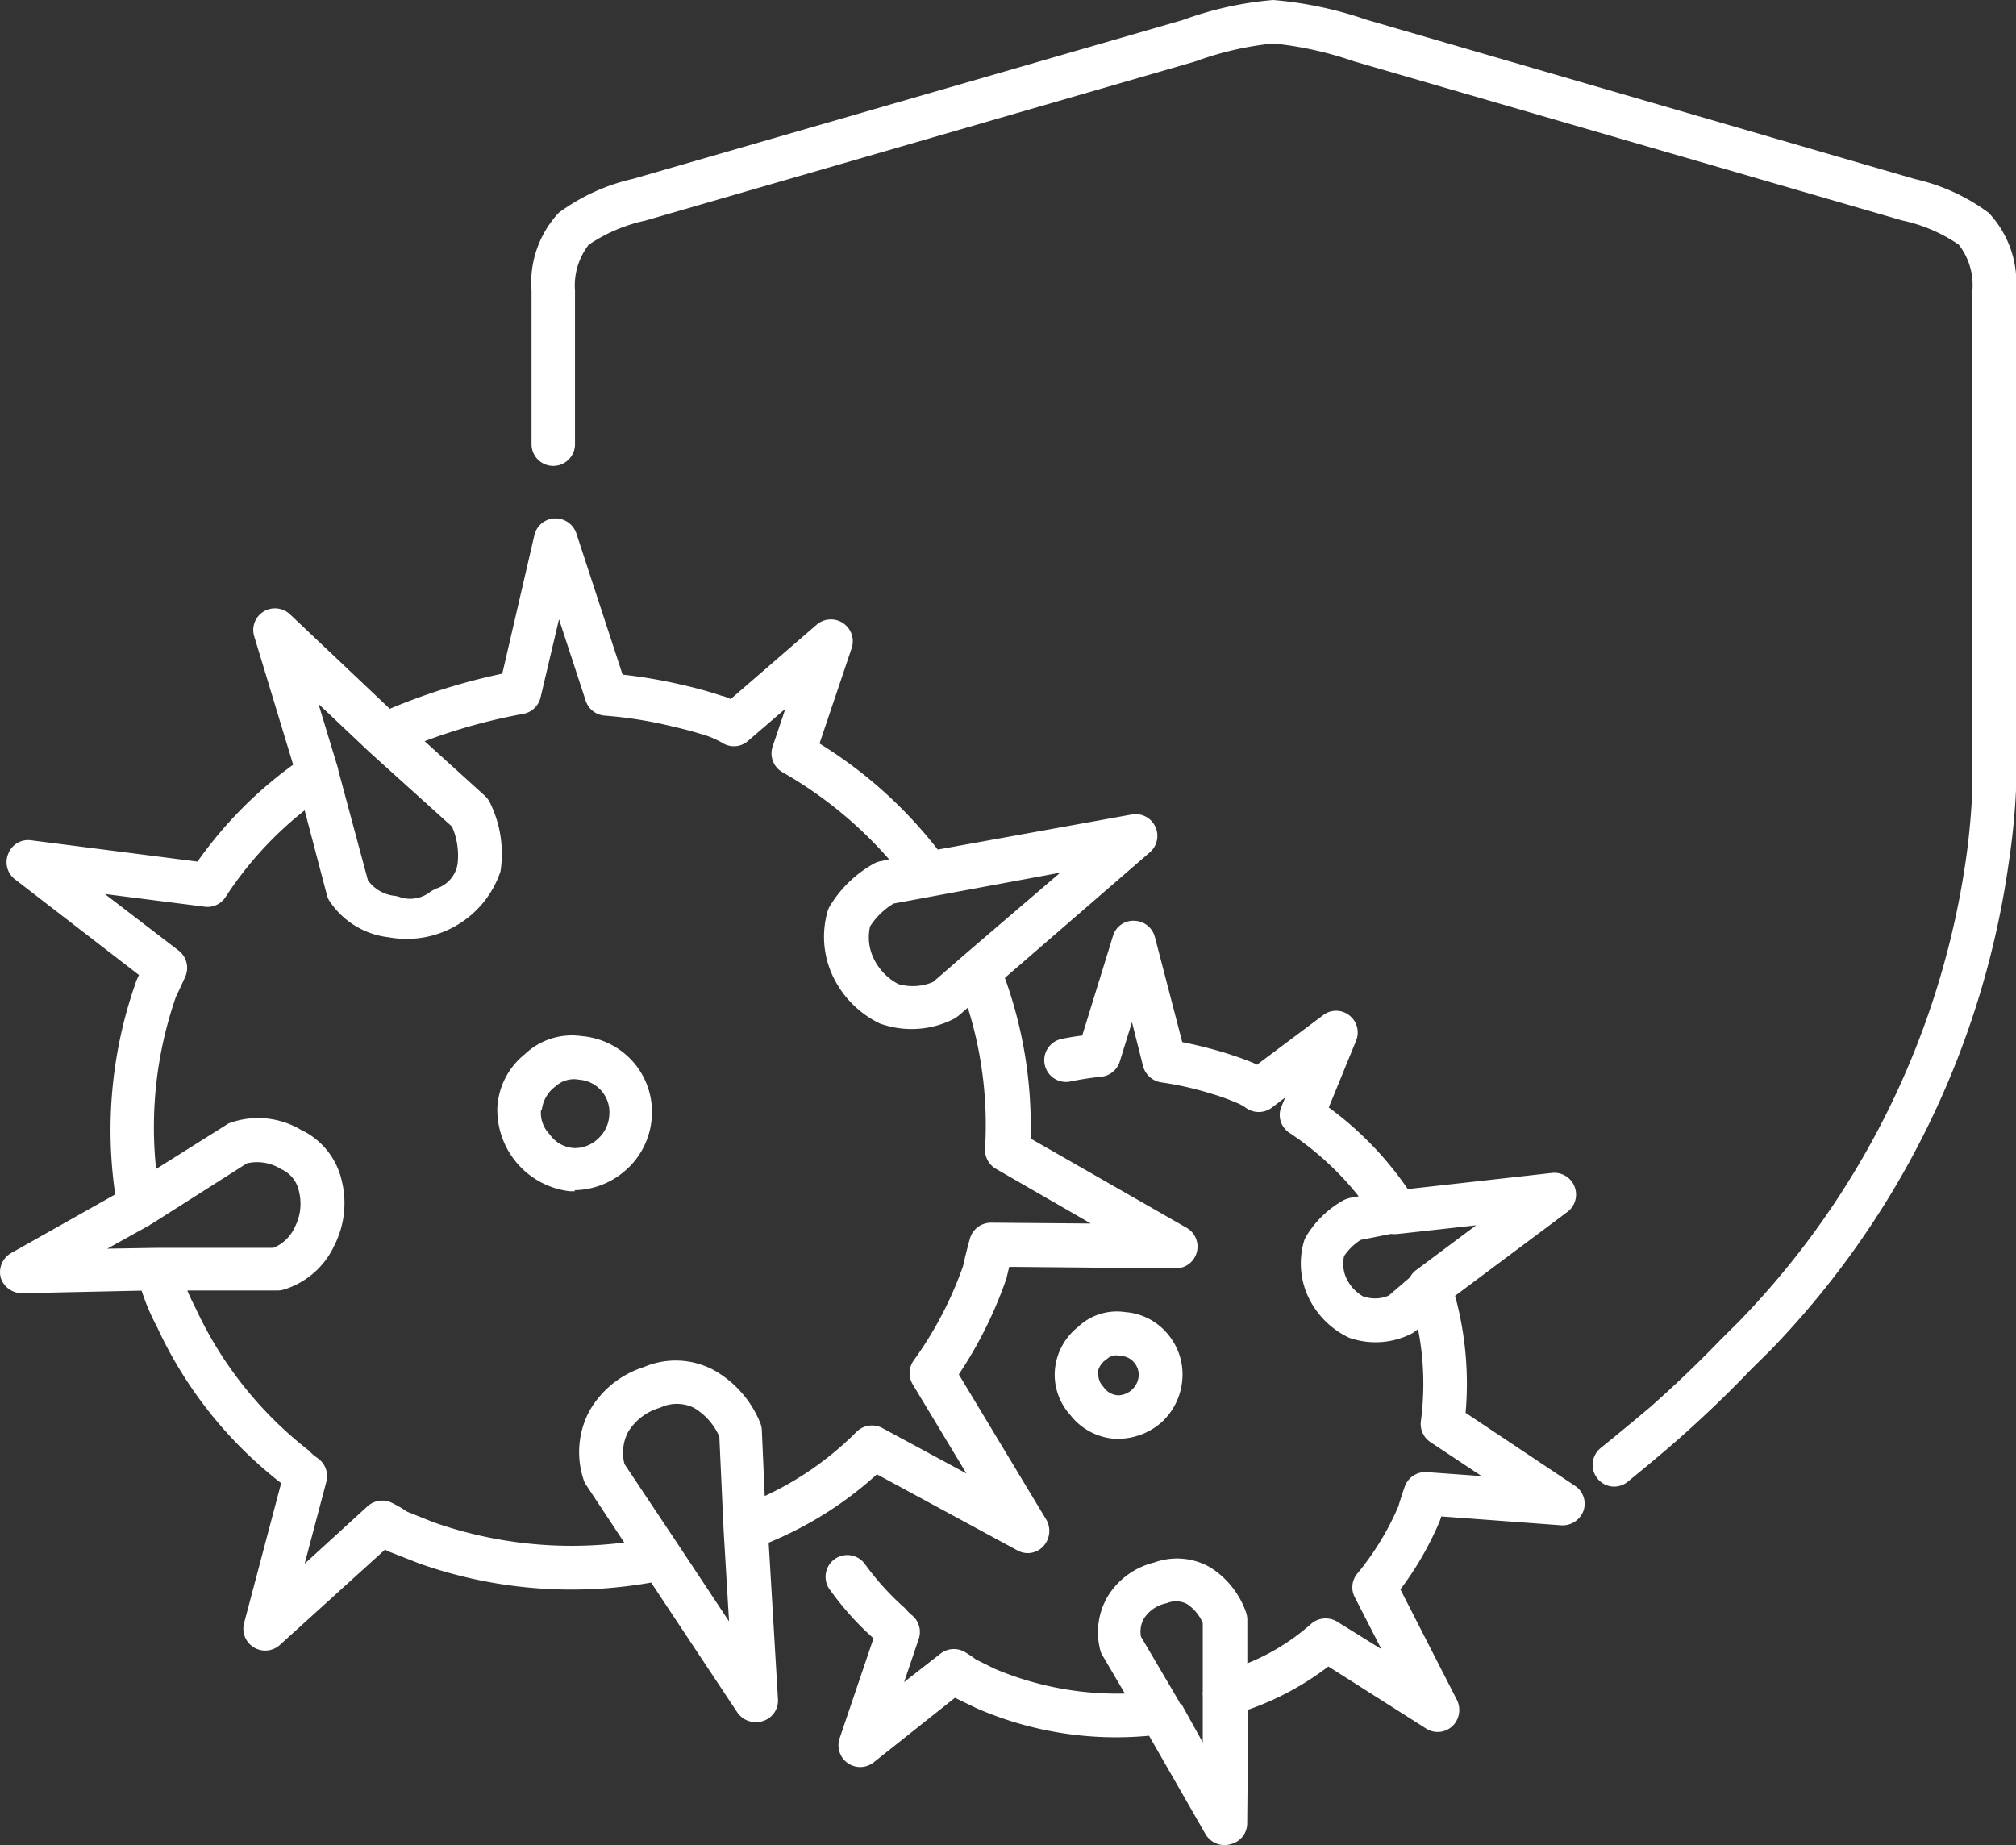
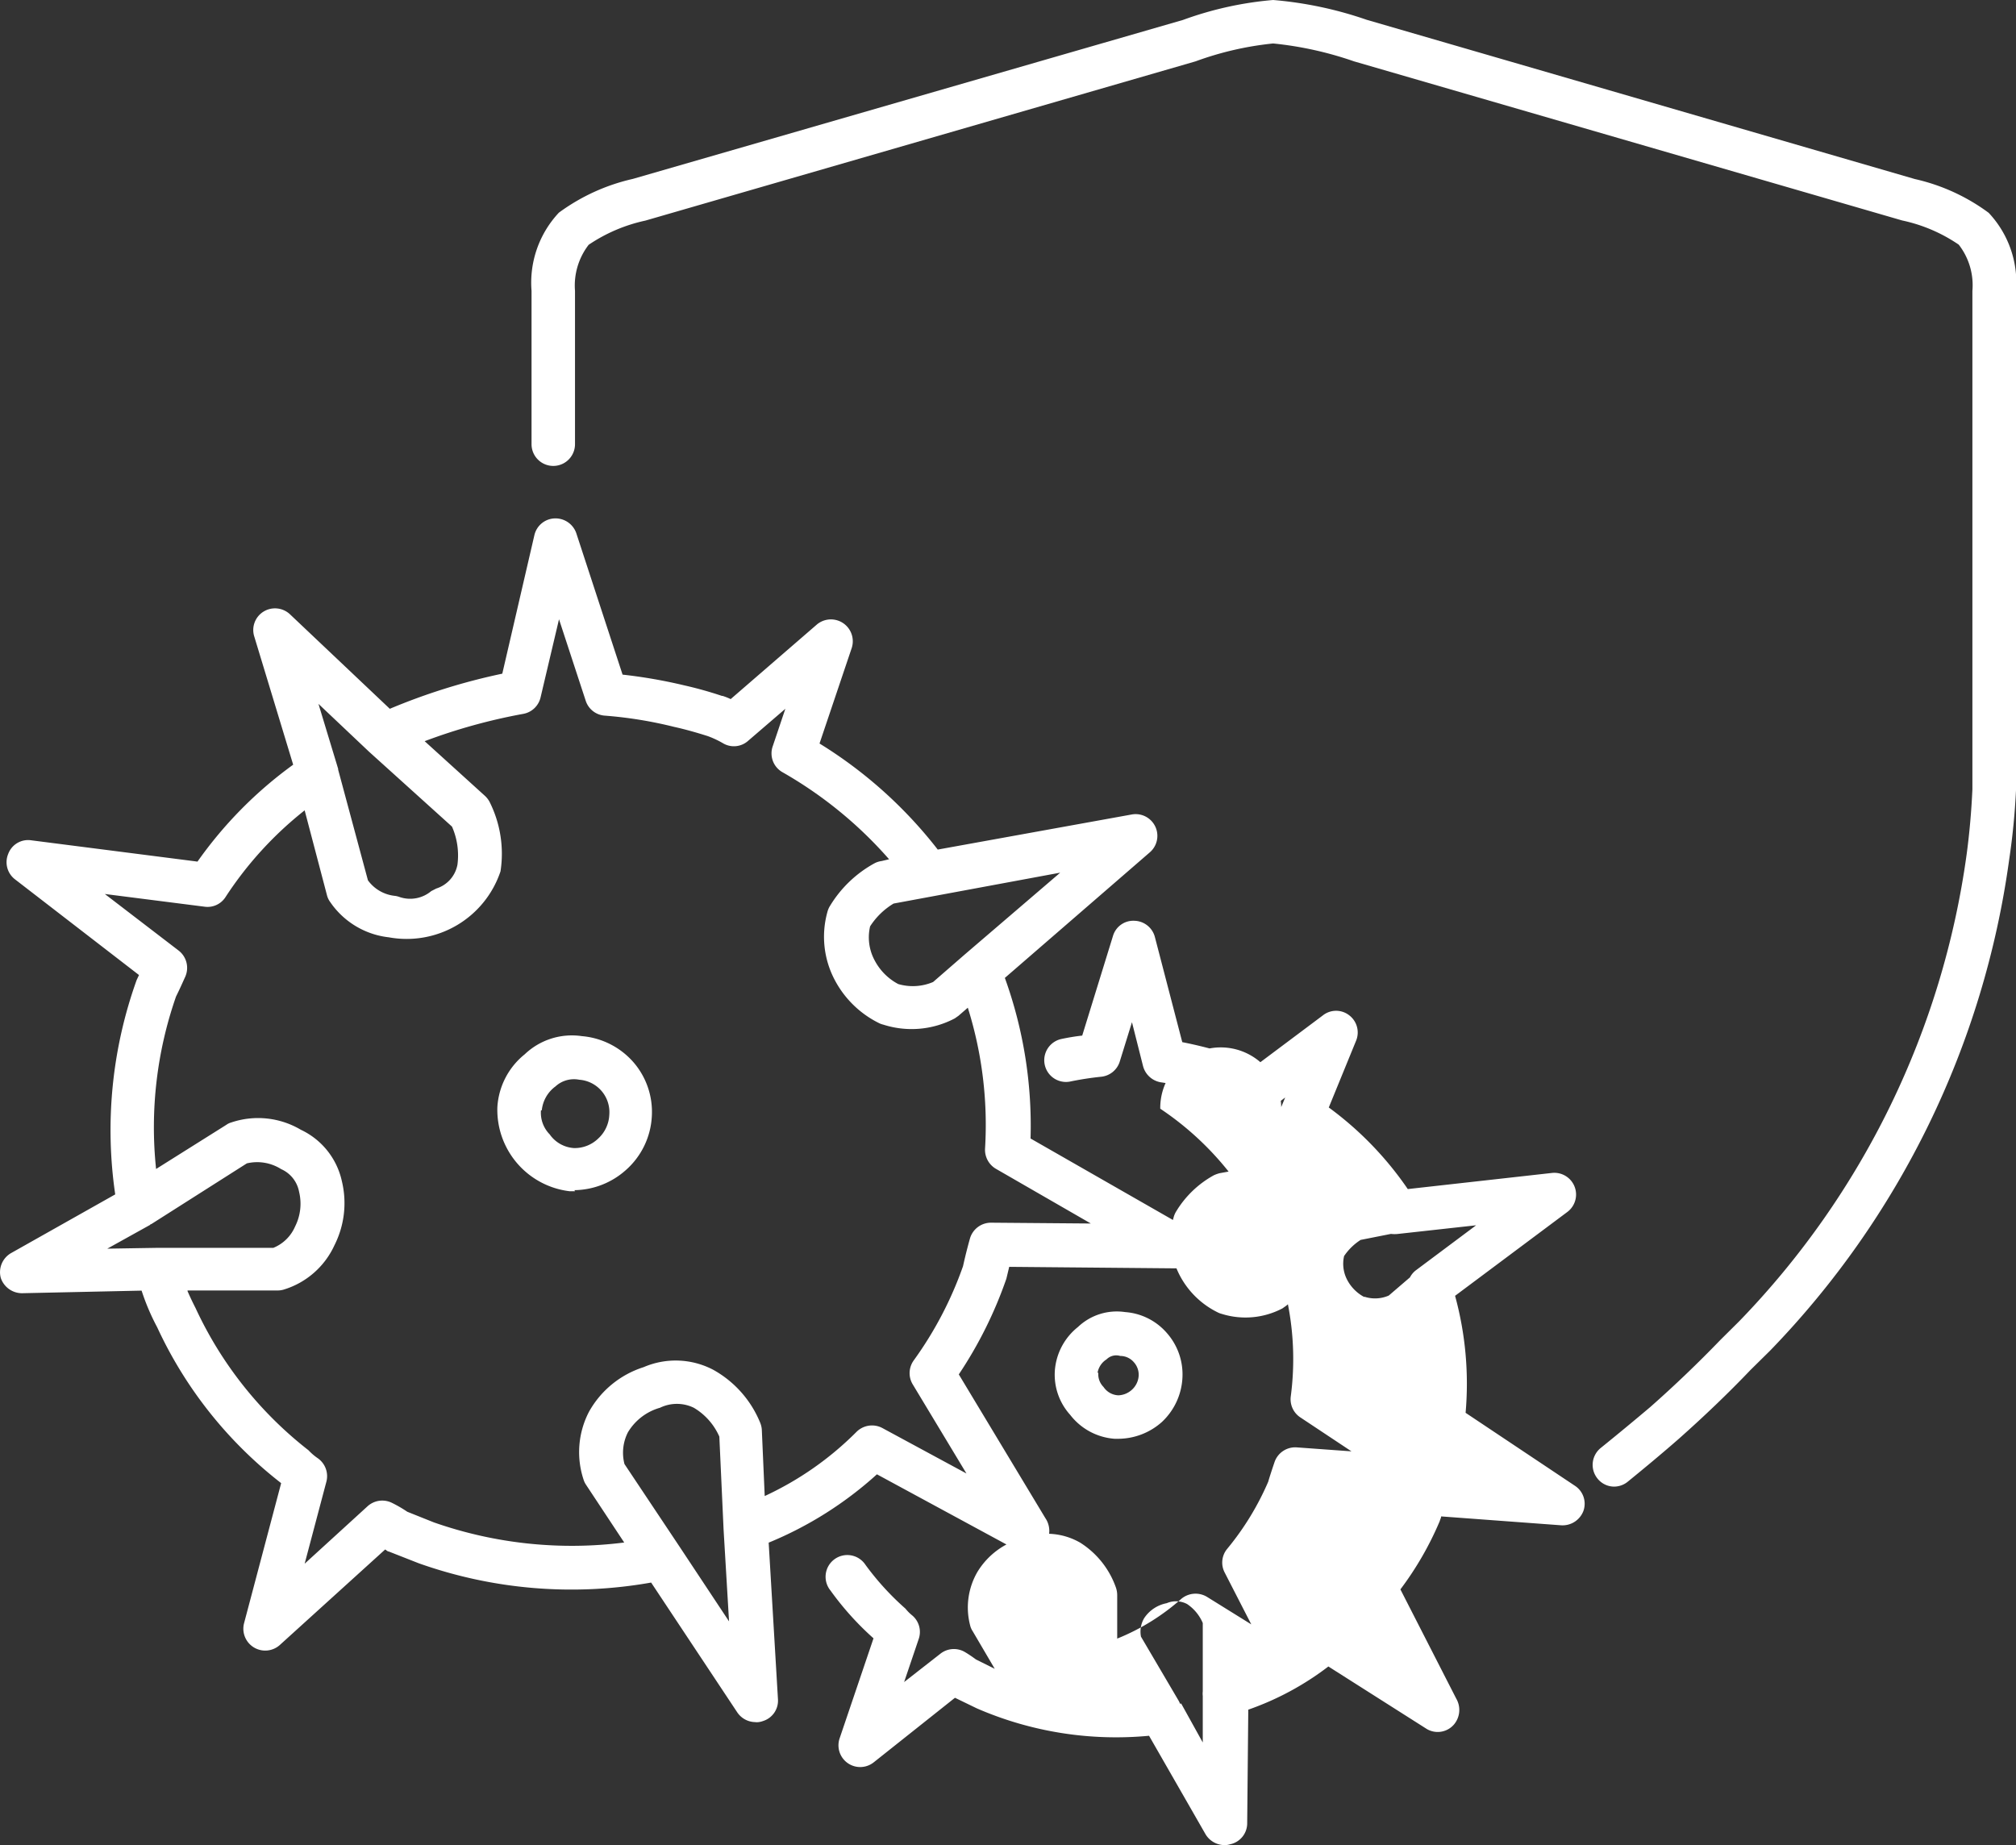
<svg xmlns="http://www.w3.org/2000/svg" viewBox="0 0 147.5 135">
  <rect x="0" y="0" width="147.5" height="135" fill="#333333" stroke="none" />
  <defs>
    <style>.cls-1{fill:#ffffff;}</style>
  </defs>
  <title>stop threats</title>
  <g id="Layer_2" data-name="Layer 2">
    <g id="svg635">
      <g id="layer1">
        <g id="g156">
-           <path id="path154" class="cls-1" d="M89.58,135a1.63,1.63,0,0,1-1.38-.8L84.07,127a25.57,25.57,0,0,1-12.59-2l-1.61-.78-5.94,4.72a1.59,1.59,0,0,1-2.5-1.75l2.48-7.32a21.4,21.4,0,0,1-3.15-3.5,1.59,1.59,0,1,1,2.56-1.88l0,0a19.91,19.91,0,0,0,2.93,3.21,3.13,3.13,0,0,0,.45.46,1.58,1.58,0,0,1,.52,1.75l-1.07,3.16L68.8,121a1.59,1.59,0,0,1,1.79-.13c.32.19.59.38.82.55l1.37.68a23,23,0,0,0,9.52,1.81l-1.62-2.76a1.3,1.3,0,0,1-.16-.34,5.18,5.18,0,0,1,.52-4,5.53,5.53,0,0,1,3.41-2.49,4.89,4.89,0,0,1,4.1.36,6.38,6.38,0,0,1,2.61,3.27,1.73,1.73,0,0,1,.1.57l0,3.18a16.12,16.12,0,0,0,4.67-2.89,1.62,1.62,0,0,1,1.92-.15l3.22,2-1.95-3.8a1.57,1.57,0,0,1,.19-1.73,20.28,20.28,0,0,0,3-4.91c.08-.29.26-.84.47-1.46a1.6,1.6,0,0,1,1.62-1.05l4,.29-3.75-2.49a1.59,1.59,0,0,1-.69-1.54,20.86,20.86,0,0,0-.21-6.73l-.13.11-.27.19a5.81,5.81,0,0,1-4.45.4,1.4,1.4,0,0,1-.29-.11,6.24,6.24,0,0,1-2.74-2.64,5.79,5.79,0,0,1-.49-4.28,1.62,1.62,0,0,1,.21-.49,7.37,7.37,0,0,1,2.74-2.62,2.58,2.58,0,0,1,.42-.15l.66-.12a22,22,0,0,0-5-4.6A1.57,1.57,0,0,1,93.74,81l.29-.7-1,.76a1.6,1.6,0,0,1-1.87,0,3.31,3.31,0,0,0-.75-.4,15.37,15.37,0,0,0-1.76-.63,23.49,23.49,0,0,0-3.71-.84A1.62,1.62,0,0,1,83.63,78l-.81-3.21-.89,2.87a1.59,1.59,0,0,1-1.35,1.12,22.77,22.77,0,0,0-2.32.36,1.59,1.59,0,0,1-.61-3.12c.52-.11,1-.19,1.53-.25l2.26-7.32A1.55,1.55,0,0,1,83,67.37a1.59,1.59,0,0,1,1.5,1.2l2,7.68a32,32,0,0,1,3.12.78c.72.23,1.41.46,2.08.74l.27.13,4.82-3.61a1.56,1.56,0,0,1,1.93,0,1.58,1.58,0,0,1,.5,1.85l-2,4.89A24.62,24.62,0,0,1,103,87l10.55-1.18a1.59,1.59,0,0,1,1.13,2.85l-8.22,6.14a24.36,24.36,0,0,1,.77,8.56l8,5.34a1.57,1.57,0,0,1,.62,1.84,1.63,1.63,0,0,1-1.63,1.05l-8.78-.65c0,.11-.07.21-.1.34a23.5,23.5,0,0,1-2.88,5l4.09,8a1.65,1.65,0,0,1-.15,1.86,1.57,1.57,0,0,1-2,.36l-7.21-4.58a21,21,0,0,1-5.86,3.16l-.08,8.36A1.57,1.57,0,0,1,90,134.94a1.3,1.3,0,0,1-.41.06Zm-3.16-10.36L88,127.49l0-3.4a1.51,1.51,0,0,1,0-.34l0-5a3.16,3.16,0,0,0-1.15-1.39,1.74,1.74,0,0,0-1.49-.06,2.55,2.55,0,0,0-1.65,1.1,1.93,1.93,0,0,0-.23,1.35l2.74,4.66a1.72,1.72,0,0,1,.12.25ZM99.84,94.88a2.5,2.5,0,0,0,1.77-.09l1.55-1.33a1.54,1.54,0,0,1,.45-.53L108,89.65l-5.7.63a2.18,2.18,0,0,1-.53,0l-2.22.44a4.19,4.19,0,0,0-1.21,1.18,2.53,2.53,0,0,0,.23,1.75,3,3,0,0,0,1.23,1.24ZM55.28,126a1.61,1.61,0,0,1-1.33-.7l-6.31-9.51a33.38,33.38,0,0,1-17-1.41l-2.19-.86c-.1,0-.19-.11-.27-.15l-7.72,7a1.6,1.6,0,0,1-2.61-1.58l2.72-10.27-.07-.06a30.74,30.74,0,0,1-9-11.35,16.42,16.42,0,0,1-1.14-2.68l-8.74.19A1.64,1.64,0,0,1,.06,93.51,1.61,1.61,0,0,1,.8,91.69l7.63-4.3A32.48,32.48,0,0,1,10,71.7l.17-.36-9.07-7a1.58,1.58,0,0,1-.5-1.86,1.55,1.55,0,0,1,1.67-1l12.18,1.56a30.29,30.29,0,0,1,7-7.09l-2.85-9.39a1.58,1.58,0,0,1,.68-1.81,1.6,1.6,0,0,1,1.93.19l7.31,6.92a45.39,45.39,0,0,1,8.23-2.57L39.1,39.15a1.58,1.58,0,0,1,1.48-1.22A1.61,1.61,0,0,1,42.16,39l3.39,10.36a36.78,36.78,0,0,1,4.49.78,28.36,28.36,0,0,1,2.79.78.06.06,0,0,1,.05,0,4.73,4.73,0,0,1,.58.23l6.31-5.46a1.6,1.6,0,0,1,2.55,1.71l-2.36,7a32.57,32.57,0,0,1,8.65,7.76l14.21-2.57a1.59,1.59,0,0,1,1.32,2.76L73.52,71.55A31.82,31.82,0,0,1,75.4,83.3l11.36,6.5a1.59,1.59,0,0,1-.79,3l-12.13-.11c-.08.32-.14.59-.21.87a30.55,30.55,0,0,1-3.48,7l6.33,10.51a1.66,1.66,0,0,1,0,1.88,1.55,1.55,0,0,1-2,.51l-10.32-5.59a27.15,27.15,0,0,1-7.92,5h0l.68,11.47a1.56,1.56,0,0,1-1.09,1.58,1.4,1.4,0,0,1-.52.09Zm-5.57-12.85,3.63,5.48-.4-6.73v0l-.31-6.79A4.6,4.6,0,0,0,50.76,103a2.83,2.83,0,0,0-2.47,0,4,4,0,0,0-2.35,1.8,3.29,3.29,0,0,0-.25,2.32Zm-36-18.71c.18.42.38.84.6,1.27a28.19,28.19,0,0,0,8.26,10.4,4.12,4.12,0,0,0,.66.57,1.6,1.6,0,0,1,.65,1.73l-1.59,6,4.6-4.2a1.6,1.6,0,0,1,1.79-.25,9.32,9.32,0,0,1,1.12.65l1.95.78a30.53,30.53,0,0,0,13.92,1.47l-2.79-4.22a1.4,1.4,0,0,1-.17-.34,6.4,6.4,0,0,1,.38-5,7,7,0,0,1,4-3.27,5.92,5.92,0,0,1,5.09.19,7.8,7.8,0,0,1,3.44,3.88,1.61,1.61,0,0,1,.12.55l.21,4.81a23.24,23.24,0,0,0,6.7-4.68,1.61,1.61,0,0,1,1.9-.3l6.16,3.33-3.93-6.52a1.59,1.59,0,0,1,.07-1.75,27.06,27.06,0,0,0,3.61-6.9q.22-1,.5-2a1.6,1.6,0,0,1,1.55-1.18l7.3.06-6.94-4a1.61,1.61,0,0,1-.8-1.47,28.61,28.61,0,0,0-1.26-10.32l-.68.59-.27.19a6.77,6.77,0,0,1-5.23.46,1.4,1.4,0,0,1-.29-.1,7.32,7.32,0,0,1-3.24-3.12,6.76,6.76,0,0,1-.57-5,1.62,1.62,0,0,1,.21-.49,8.67,8.67,0,0,1,3.25-3.1A1.53,1.53,0,0,1,64.5,63l.55-.13a30.28,30.28,0,0,0-7.8-6.37,1.58,1.58,0,0,1-.72-1.88l.93-2.76-2.72,2.34a1.56,1.56,0,0,1-1.86.17,7,7,0,0,0-1.09-.51c-.79-.25-1.62-.49-2.48-.68a30.51,30.51,0,0,0-5.07-.82,1.58,1.58,0,0,1-1.39-1.1l-1.95-5.95-1.35,5.72a1.59,1.59,0,0,1-1.26,1.2,41.72,41.72,0,0,0-7.22,2l4.41,4a1.64,1.64,0,0,1,.35.46,8.46,8.46,0,0,1,.79,5.06,7.24,7.24,0,0,1-8.17,4.83A6,6,0,0,1,24.16,66a1.43,1.43,0,0,1-.24-.51l-1.63-6.2a26.55,26.55,0,0,0-5.78,6.33,1.56,1.56,0,0,1-1.54.72l-7.3-.93,5.4,4.14a1.6,1.6,0,0,1,.49,1.9c-.23.51-.45,1-.68,1.46a29.07,29.07,0,0,0-1.46,12.62l5.14-3.23a1.12,1.12,0,0,1,.35-.17,6.14,6.14,0,0,1,5.1.53,5.44,5.44,0,0,1,3,3.75,6.84,6.84,0,0,1-.54,4.7,6,6,0,0,1-3.73,3.25,1.63,1.63,0,0,1-.45.06H13.75ZM11,89.61,7.85,91.36l3.68-.06H20a2.94,2.94,0,0,0,1.59-1.56,3.7,3.7,0,0,0,.29-2.55,2.26,2.26,0,0,0-1.31-1.65,3.28,3.28,0,0,0-2.51-.42l-7,4.45a.06.06,0,0,0-.05,0,0,0,0,0,0,0,0ZM65.72,72a3.8,3.8,0,0,0,2.55-.15l2.3-2,7-6L65.38,66.11a5.24,5.24,0,0,0-1.72,1.67A3.55,3.55,0,0,0,64,70.28,4.13,4.13,0,0,0,65.72,72Zm-38.8-7.59a2.79,2.79,0,0,0,2,1.14,1.84,1.84,0,0,1,.34.09,2.4,2.4,0,0,0,2.29-.44l.37-.19a2.26,2.26,0,0,0,1.55-1.75,5.24,5.24,0,0,0-.4-2.78L27,55l0,0-3.7-3.5,1.44,4.75v.06Zm91.2,44.36a1.56,1.56,0,0,1-1.24-.59,1.59,1.59,0,0,1,.24-2.24q1.88-1.52,3.63-3,2.65-2.34,5.11-4.89l1.4-1.39A61,61,0,0,0,143.89,62.5q.31-2.31.42-4.75V21.28a4.83,4.83,0,0,0-1-3.38,11.63,11.63,0,0,0-4.14-1.77L99.07,4.49a25.9,25.9,0,0,0-5.92-1.31,23.33,23.33,0,0,0-5.68,1.31L47.22,16.14a11.86,11.86,0,0,0-4.15,1.77,4.88,4.88,0,0,0-1,3.37V32.5a1.59,1.59,0,0,1-3.18,0V21.28a7.49,7.49,0,0,1,2-5.72,14.56,14.56,0,0,1,5.41-2.47L86.55,1.46A25.42,25.42,0,0,1,93.15,0,28,28,0,0,1,100,1.45l40.1,11.65a14.38,14.38,0,0,1,5.4,2.47,7.45,7.45,0,0,1,2,5.72V57.82A50.57,50.57,0,0,1,147,62.9a64.13,64.13,0,0,1-17.49,35.92l-1.43,1.41c-1.63,1.71-3.42,3.42-5.27,5.06-1.2,1.05-2.45,2.09-3.74,3.14a1.59,1.59,0,0,1-1,.34Zm-36.28-3.5-.3,0a4.52,4.52,0,0,1-3.24-1.75,4.38,4.38,0,0,1-1.12-3.27v0a4.5,4.5,0,0,1,1.69-3.16A4.12,4.12,0,0,1,82.32,96a4.46,4.46,0,0,1,3.06,1.54,4.57,4.57,0,0,1,1.13,3.31A4.75,4.75,0,0,1,85,104.05a4.83,4.83,0,0,1-3.13,1.22Zm-1.48-4.85a1.32,1.32,0,0,0,.38,1.06,1.37,1.37,0,0,0,1.09.61,1.55,1.55,0,0,0,1-.42,1.51,1.51,0,0,0,.48-1,1.37,1.37,0,0,0-.35-1,1.31,1.31,0,0,0-1-.46,1,1,0,0,0-1,.25,1.45,1.45,0,0,0-.66,1ZM42.08,87.16h-.39A6,6,0,0,1,36.39,81a5.37,5.37,0,0,1,2-3.86,5,5,0,0,1,4.18-1.33,5.64,5.64,0,0,1,3.75,1.88,5.54,5.54,0,0,1,1.37,4,5.63,5.63,0,0,1-1.9,3.92,5.76,5.76,0,0,1-3.77,1.47Zm-2.5-5.93A2.25,2.25,0,0,0,40.22,83,2.34,2.34,0,0,0,42,84a2.47,2.47,0,0,0,1.76-.69,2.5,2.5,0,0,0,.82-1.75A2.38,2.38,0,0,0,42.38,79h0a2,2,0,0,0-1.74.49,2.47,2.47,0,0,0-1,1.75Z" />
+           <path id="path154" class="cls-1" d="M89.58,135a1.63,1.63,0,0,1-1.38-.8L84.07,127a25.57,25.57,0,0,1-12.59-2l-1.61-.78-5.94,4.72a1.59,1.59,0,0,1-2.5-1.75l2.48-7.32a21.4,21.4,0,0,1-3.15-3.5,1.59,1.59,0,1,1,2.56-1.88l0,0a19.91,19.91,0,0,0,2.93,3.21,3.13,3.13,0,0,0,.45.46,1.58,1.58,0,0,1,.52,1.75l-1.07,3.16L68.8,121a1.59,1.59,0,0,1,1.79-.13c.32.19.59.38.82.55l1.37.68l-1.62-2.76a1.3,1.3,0,0,1-.16-.34,5.18,5.18,0,0,1,.52-4,5.53,5.53,0,0,1,3.41-2.49,4.89,4.89,0,0,1,4.1.36,6.38,6.38,0,0,1,2.61,3.27,1.73,1.73,0,0,1,.1.57l0,3.18a16.12,16.12,0,0,0,4.67-2.89,1.62,1.62,0,0,1,1.92-.15l3.22,2-1.95-3.8a1.57,1.57,0,0,1,.19-1.73,20.28,20.28,0,0,0,3-4.91c.08-.29.26-.84.47-1.46a1.6,1.6,0,0,1,1.62-1.05l4,.29-3.75-2.49a1.59,1.59,0,0,1-.69-1.54,20.86,20.86,0,0,0-.21-6.73l-.13.11-.27.19a5.81,5.81,0,0,1-4.45.4,1.4,1.4,0,0,1-.29-.11,6.24,6.24,0,0,1-2.74-2.64,5.79,5.79,0,0,1-.49-4.28,1.62,1.62,0,0,1,.21-.49,7.37,7.37,0,0,1,2.74-2.62,2.58,2.58,0,0,1,.42-.15l.66-.12a22,22,0,0,0-5-4.6A1.57,1.57,0,0,1,93.74,81l.29-.7-1,.76a1.6,1.6,0,0,1-1.87,0,3.31,3.31,0,0,0-.75-.4,15.37,15.37,0,0,0-1.76-.63,23.49,23.49,0,0,0-3.71-.84A1.62,1.62,0,0,1,83.63,78l-.81-3.21-.89,2.87a1.59,1.59,0,0,1-1.35,1.12,22.77,22.77,0,0,0-2.32.36,1.59,1.59,0,0,1-.61-3.12c.52-.11,1-.19,1.53-.25l2.26-7.32A1.55,1.55,0,0,1,83,67.37a1.59,1.59,0,0,1,1.5,1.2l2,7.68a32,32,0,0,1,3.12.78c.72.23,1.41.46,2.08.74l.27.13,4.82-3.61a1.56,1.56,0,0,1,1.93,0,1.58,1.58,0,0,1,.5,1.85l-2,4.89A24.62,24.62,0,0,1,103,87l10.55-1.18a1.59,1.59,0,0,1,1.13,2.85l-8.22,6.14a24.36,24.36,0,0,1,.77,8.56l8,5.34a1.57,1.57,0,0,1,.62,1.84,1.63,1.63,0,0,1-1.63,1.05l-8.78-.65c0,.11-.07.21-.1.34a23.5,23.5,0,0,1-2.88,5l4.09,8a1.65,1.65,0,0,1-.15,1.86,1.57,1.57,0,0,1-2,.36l-7.21-4.58a21,21,0,0,1-5.86,3.16l-.08,8.36A1.57,1.57,0,0,1,90,134.94a1.3,1.3,0,0,1-.41.06Zm-3.16-10.36L88,127.49l0-3.4a1.51,1.51,0,0,1,0-.34l0-5a3.16,3.16,0,0,0-1.15-1.39,1.74,1.74,0,0,0-1.49-.06,2.55,2.55,0,0,0-1.65,1.1,1.93,1.93,0,0,0-.23,1.35l2.74,4.66a1.72,1.72,0,0,1,.12.25ZM99.84,94.88a2.5,2.5,0,0,0,1.77-.09l1.55-1.33a1.54,1.54,0,0,1,.45-.53L108,89.65l-5.7.63a2.18,2.18,0,0,1-.53,0l-2.22.44a4.19,4.19,0,0,0-1.21,1.18,2.53,2.53,0,0,0,.23,1.75,3,3,0,0,0,1.23,1.24ZM55.28,126a1.61,1.61,0,0,1-1.33-.7l-6.31-9.51a33.38,33.38,0,0,1-17-1.41l-2.19-.86c-.1,0-.19-.11-.27-.15l-7.72,7a1.6,1.6,0,0,1-2.61-1.58l2.72-10.27-.07-.06a30.74,30.74,0,0,1-9-11.35,16.42,16.42,0,0,1-1.14-2.68l-8.74.19A1.64,1.64,0,0,1,.06,93.51,1.61,1.61,0,0,1,.8,91.69l7.63-4.3A32.48,32.48,0,0,1,10,71.7l.17-.36-9.07-7a1.58,1.58,0,0,1-.5-1.86,1.55,1.55,0,0,1,1.67-1l12.18,1.56a30.29,30.29,0,0,1,7-7.09l-2.85-9.39a1.58,1.58,0,0,1,.68-1.81,1.6,1.6,0,0,1,1.93.19l7.31,6.92a45.39,45.39,0,0,1,8.23-2.57L39.1,39.15a1.58,1.58,0,0,1,1.48-1.22A1.61,1.61,0,0,1,42.16,39l3.39,10.36a36.78,36.78,0,0,1,4.49.78,28.36,28.36,0,0,1,2.79.78.06.06,0,0,1,.05,0,4.73,4.73,0,0,1,.58.23l6.31-5.46a1.6,1.6,0,0,1,2.55,1.71l-2.36,7a32.57,32.57,0,0,1,8.65,7.76l14.21-2.57a1.59,1.59,0,0,1,1.32,2.76L73.52,71.55A31.82,31.82,0,0,1,75.4,83.3l11.36,6.5a1.59,1.59,0,0,1-.79,3l-12.13-.11c-.08.32-.14.59-.21.87a30.55,30.55,0,0,1-3.48,7l6.33,10.51a1.66,1.66,0,0,1,0,1.88,1.55,1.55,0,0,1-2,.51l-10.32-5.59a27.15,27.15,0,0,1-7.92,5h0l.68,11.47a1.56,1.56,0,0,1-1.09,1.58,1.4,1.4,0,0,1-.52.09Zm-5.57-12.85,3.63,5.48-.4-6.73v0l-.31-6.79A4.6,4.6,0,0,0,50.76,103a2.83,2.83,0,0,0-2.47,0,4,4,0,0,0-2.35,1.8,3.29,3.29,0,0,0-.25,2.32Zm-36-18.71c.18.42.38.84.6,1.27a28.19,28.19,0,0,0,8.26,10.4,4.12,4.12,0,0,0,.66.57,1.6,1.6,0,0,1,.65,1.73l-1.59,6,4.6-4.2a1.6,1.6,0,0,1,1.79-.25,9.32,9.32,0,0,1,1.12.65l1.95.78a30.53,30.53,0,0,0,13.92,1.47l-2.79-4.22a1.4,1.4,0,0,1-.17-.34,6.4,6.4,0,0,1,.38-5,7,7,0,0,1,4-3.27,5.92,5.92,0,0,1,5.09.19,7.8,7.8,0,0,1,3.44,3.88,1.61,1.61,0,0,1,.12.55l.21,4.81a23.24,23.24,0,0,0,6.7-4.68,1.61,1.61,0,0,1,1.9-.3l6.16,3.33-3.93-6.52a1.59,1.59,0,0,1,.07-1.75,27.06,27.06,0,0,0,3.61-6.9q.22-1,.5-2a1.6,1.6,0,0,1,1.55-1.18l7.3.06-6.94-4a1.61,1.61,0,0,1-.8-1.47,28.61,28.61,0,0,0-1.26-10.32l-.68.59-.27.19a6.77,6.77,0,0,1-5.23.46,1.4,1.4,0,0,1-.29-.1,7.32,7.32,0,0,1-3.24-3.12,6.76,6.76,0,0,1-.57-5,1.62,1.62,0,0,1,.21-.49,8.67,8.67,0,0,1,3.25-3.1A1.53,1.53,0,0,1,64.5,63l.55-.13a30.28,30.28,0,0,0-7.8-6.37,1.58,1.58,0,0,1-.72-1.88l.93-2.76-2.72,2.34a1.56,1.56,0,0,1-1.86.17,7,7,0,0,0-1.09-.51c-.79-.25-1.62-.49-2.48-.68a30.51,30.51,0,0,0-5.07-.82,1.58,1.58,0,0,1-1.39-1.1l-1.95-5.95-1.35,5.72a1.59,1.59,0,0,1-1.26,1.2,41.72,41.72,0,0,0-7.22,2l4.41,4a1.64,1.64,0,0,1,.35.46,8.46,8.46,0,0,1,.79,5.06,7.24,7.24,0,0,1-8.17,4.83A6,6,0,0,1,24.16,66a1.43,1.43,0,0,1-.24-.51l-1.63-6.2a26.55,26.55,0,0,0-5.78,6.33,1.56,1.56,0,0,1-1.54.72l-7.3-.93,5.4,4.14a1.6,1.6,0,0,1,.49,1.9c-.23.51-.45,1-.68,1.46a29.07,29.07,0,0,0-1.46,12.62l5.14-3.23a1.12,1.12,0,0,1,.35-.17,6.14,6.14,0,0,1,5.1.53,5.44,5.44,0,0,1,3,3.75,6.84,6.84,0,0,1-.54,4.7,6,6,0,0,1-3.73,3.25,1.63,1.63,0,0,1-.45.06H13.75ZM11,89.61,7.85,91.36l3.68-.06H20a2.94,2.94,0,0,0,1.59-1.56,3.7,3.7,0,0,0,.29-2.55,2.26,2.26,0,0,0-1.31-1.65,3.28,3.28,0,0,0-2.51-.42l-7,4.45a.06.06,0,0,0-.05,0,0,0,0,0,0,0,0ZM65.72,72a3.8,3.8,0,0,0,2.55-.15l2.3-2,7-6L65.38,66.11a5.24,5.24,0,0,0-1.72,1.67A3.55,3.55,0,0,0,64,70.28,4.13,4.13,0,0,0,65.72,72Zm-38.8-7.59a2.79,2.79,0,0,0,2,1.14,1.84,1.84,0,0,1,.34.09,2.4,2.4,0,0,0,2.29-.44l.37-.19a2.26,2.26,0,0,0,1.55-1.75,5.24,5.24,0,0,0-.4-2.78L27,55l0,0-3.7-3.5,1.44,4.75v.06Zm91.2,44.36a1.56,1.56,0,0,1-1.24-.59,1.59,1.59,0,0,1,.24-2.24q1.88-1.52,3.63-3,2.65-2.34,5.11-4.89l1.4-1.39A61,61,0,0,0,143.89,62.5q.31-2.31.42-4.75V21.28a4.83,4.83,0,0,0-1-3.38,11.63,11.63,0,0,0-4.14-1.77L99.07,4.49a25.9,25.9,0,0,0-5.92-1.31,23.33,23.33,0,0,0-5.68,1.31L47.22,16.14a11.86,11.86,0,0,0-4.15,1.77,4.88,4.88,0,0,0-1,3.37V32.5a1.59,1.59,0,0,1-3.18,0V21.28a7.49,7.49,0,0,1,2-5.72,14.56,14.56,0,0,1,5.41-2.47L86.55,1.46A25.42,25.42,0,0,1,93.15,0,28,28,0,0,1,100,1.45l40.1,11.65a14.38,14.38,0,0,1,5.4,2.47,7.45,7.45,0,0,1,2,5.72V57.82A50.57,50.57,0,0,1,147,62.9a64.13,64.13,0,0,1-17.49,35.92l-1.43,1.41c-1.63,1.71-3.42,3.42-5.27,5.06-1.2,1.05-2.45,2.09-3.74,3.14a1.59,1.59,0,0,1-1,.34Zm-36.28-3.5-.3,0a4.52,4.52,0,0,1-3.24-1.75,4.38,4.38,0,0,1-1.12-3.27v0a4.5,4.5,0,0,1,1.69-3.16A4.12,4.12,0,0,1,82.32,96a4.46,4.46,0,0,1,3.06,1.54,4.57,4.57,0,0,1,1.13,3.31A4.75,4.75,0,0,1,85,104.05a4.83,4.83,0,0,1-3.13,1.22Zm-1.48-4.85a1.32,1.32,0,0,0,.38,1.06,1.37,1.37,0,0,0,1.09.61,1.55,1.55,0,0,0,1-.42,1.51,1.51,0,0,0,.48-1,1.37,1.37,0,0,0-.35-1,1.31,1.31,0,0,0-1-.46,1,1,0,0,0-1,.25,1.45,1.45,0,0,0-.66,1ZM42.08,87.16h-.39A6,6,0,0,1,36.39,81a5.37,5.37,0,0,1,2-3.86,5,5,0,0,1,4.18-1.33,5.64,5.64,0,0,1,3.75,1.88,5.54,5.54,0,0,1,1.37,4,5.63,5.63,0,0,1-1.9,3.92,5.76,5.76,0,0,1-3.77,1.47Zm-2.5-5.93A2.25,2.25,0,0,0,40.22,83,2.34,2.34,0,0,0,42,84a2.47,2.47,0,0,0,1.76-.69,2.5,2.5,0,0,0,.82-1.75A2.38,2.38,0,0,0,42.38,79h0a2,2,0,0,0-1.74.49,2.47,2.47,0,0,0-1,1.75Z" />
        </g>
      </g>
    </g>
  </g>
</svg>